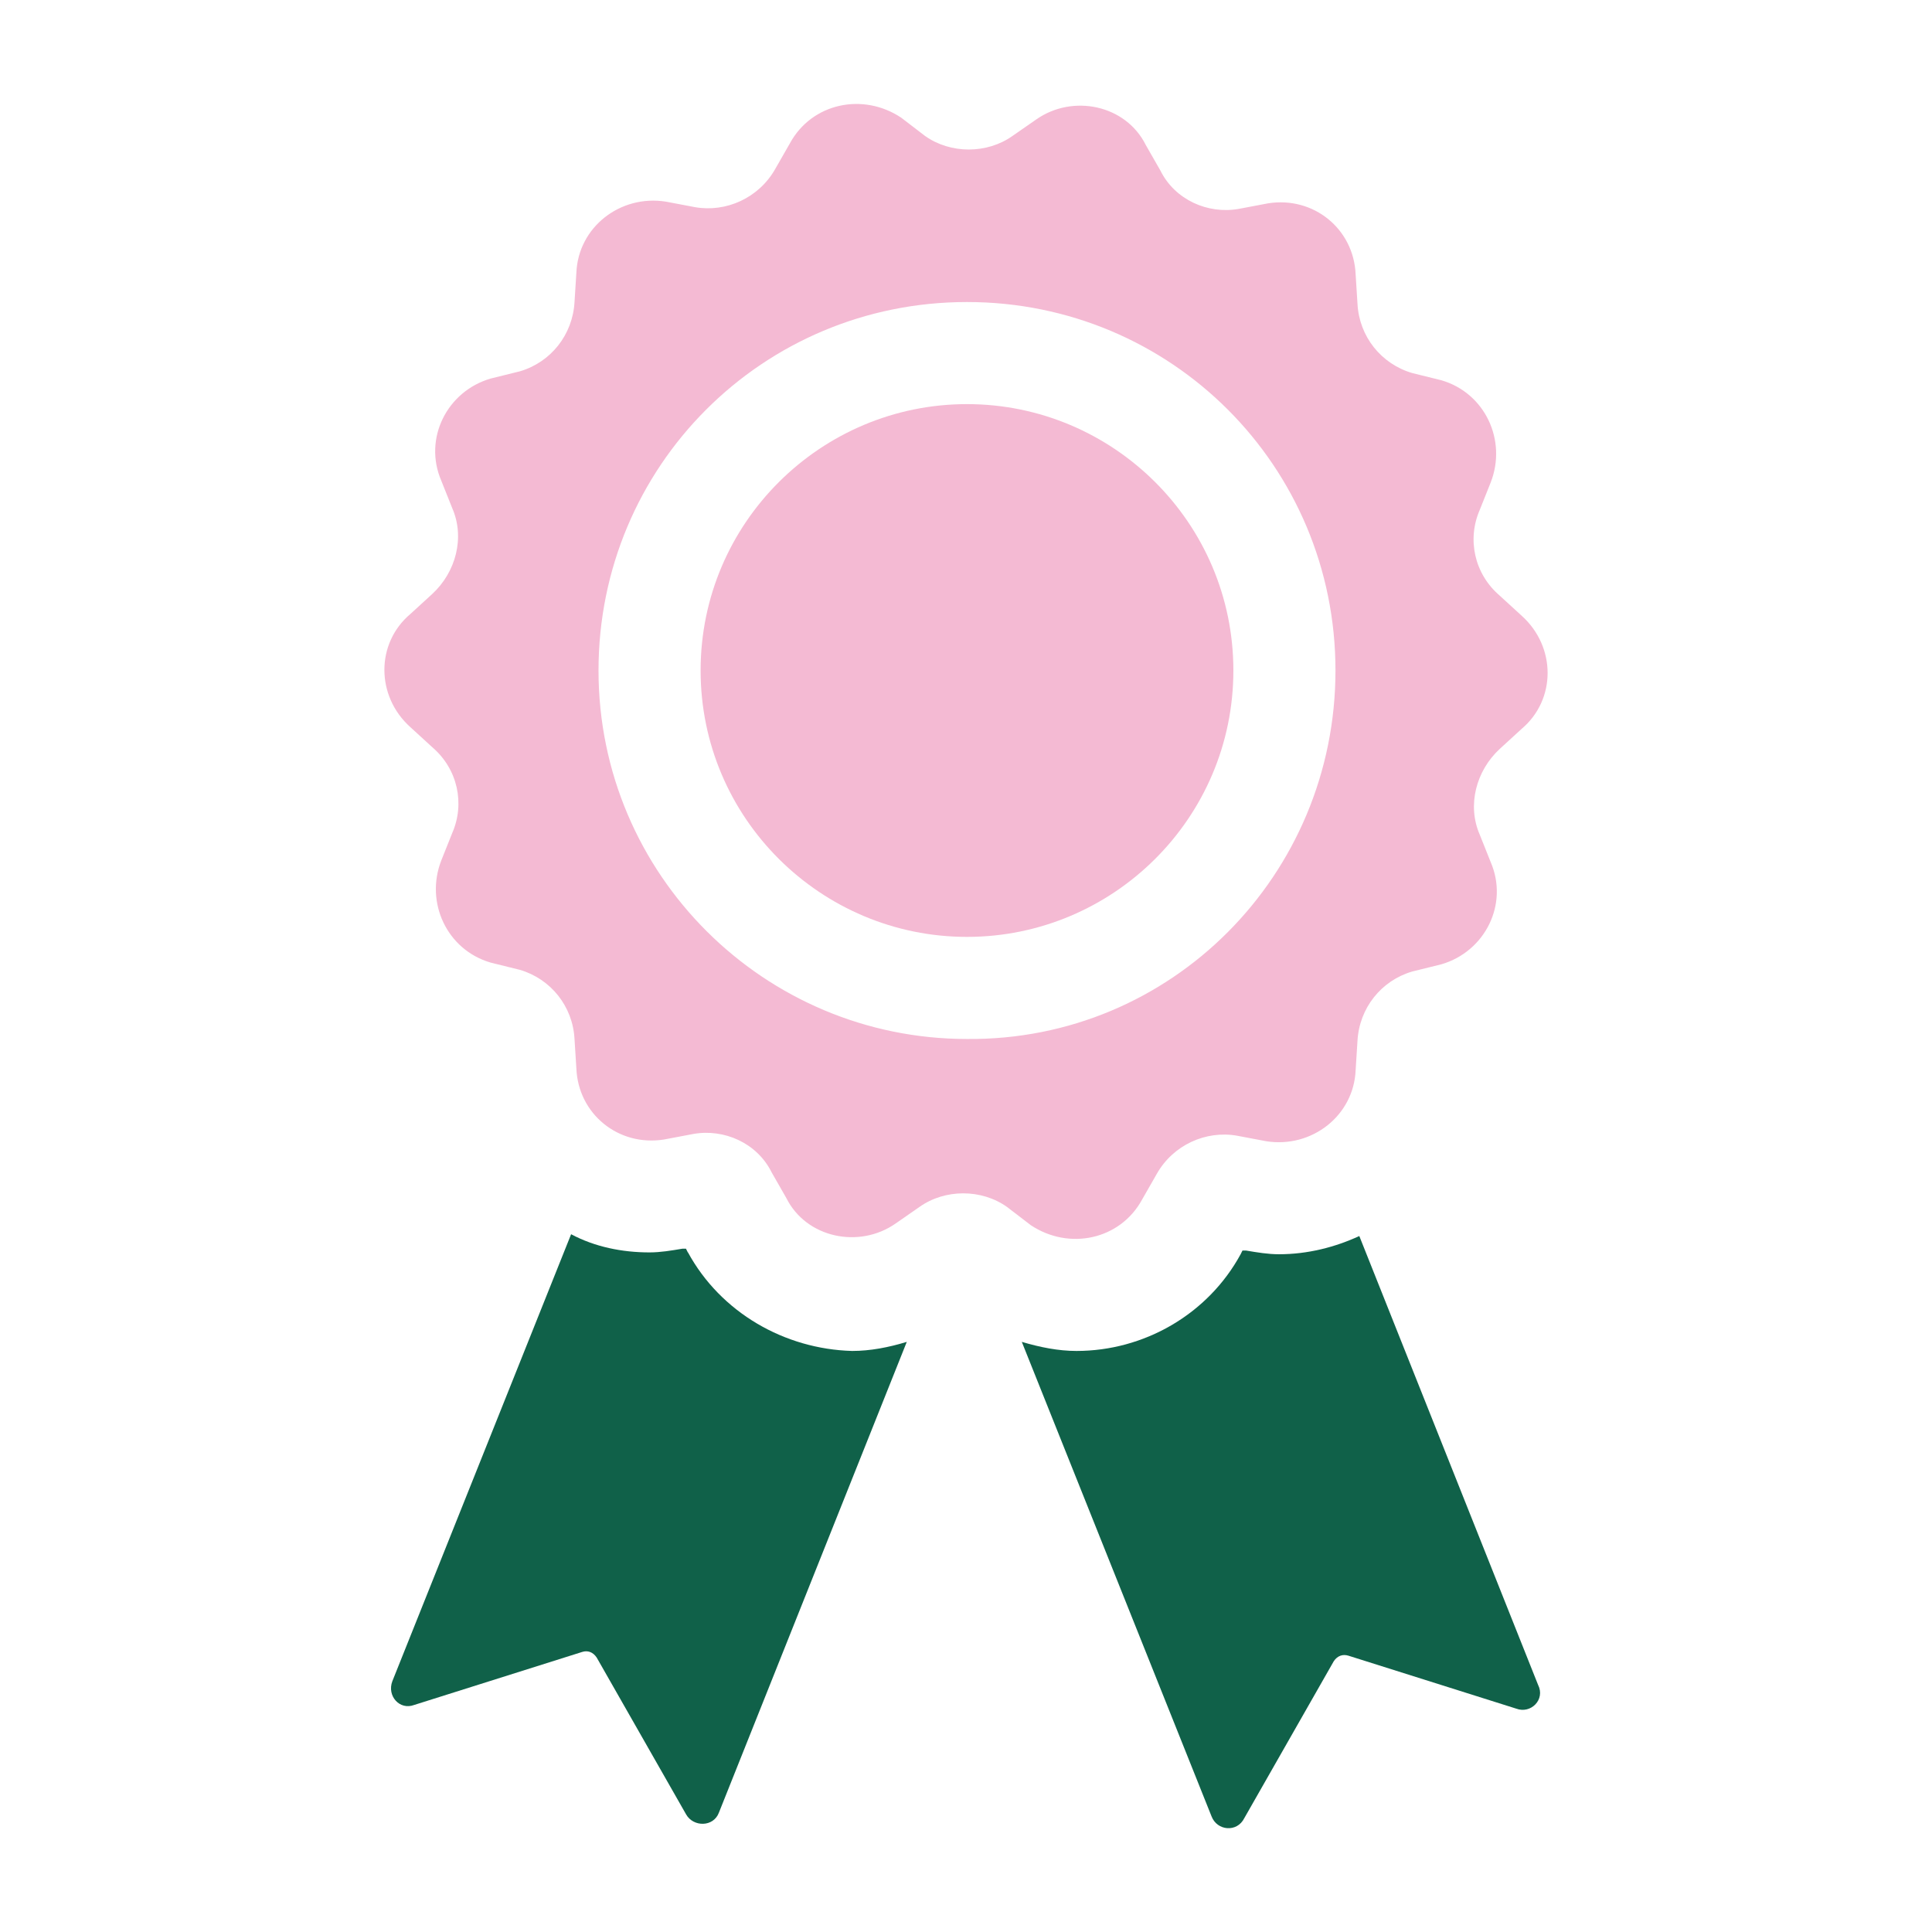
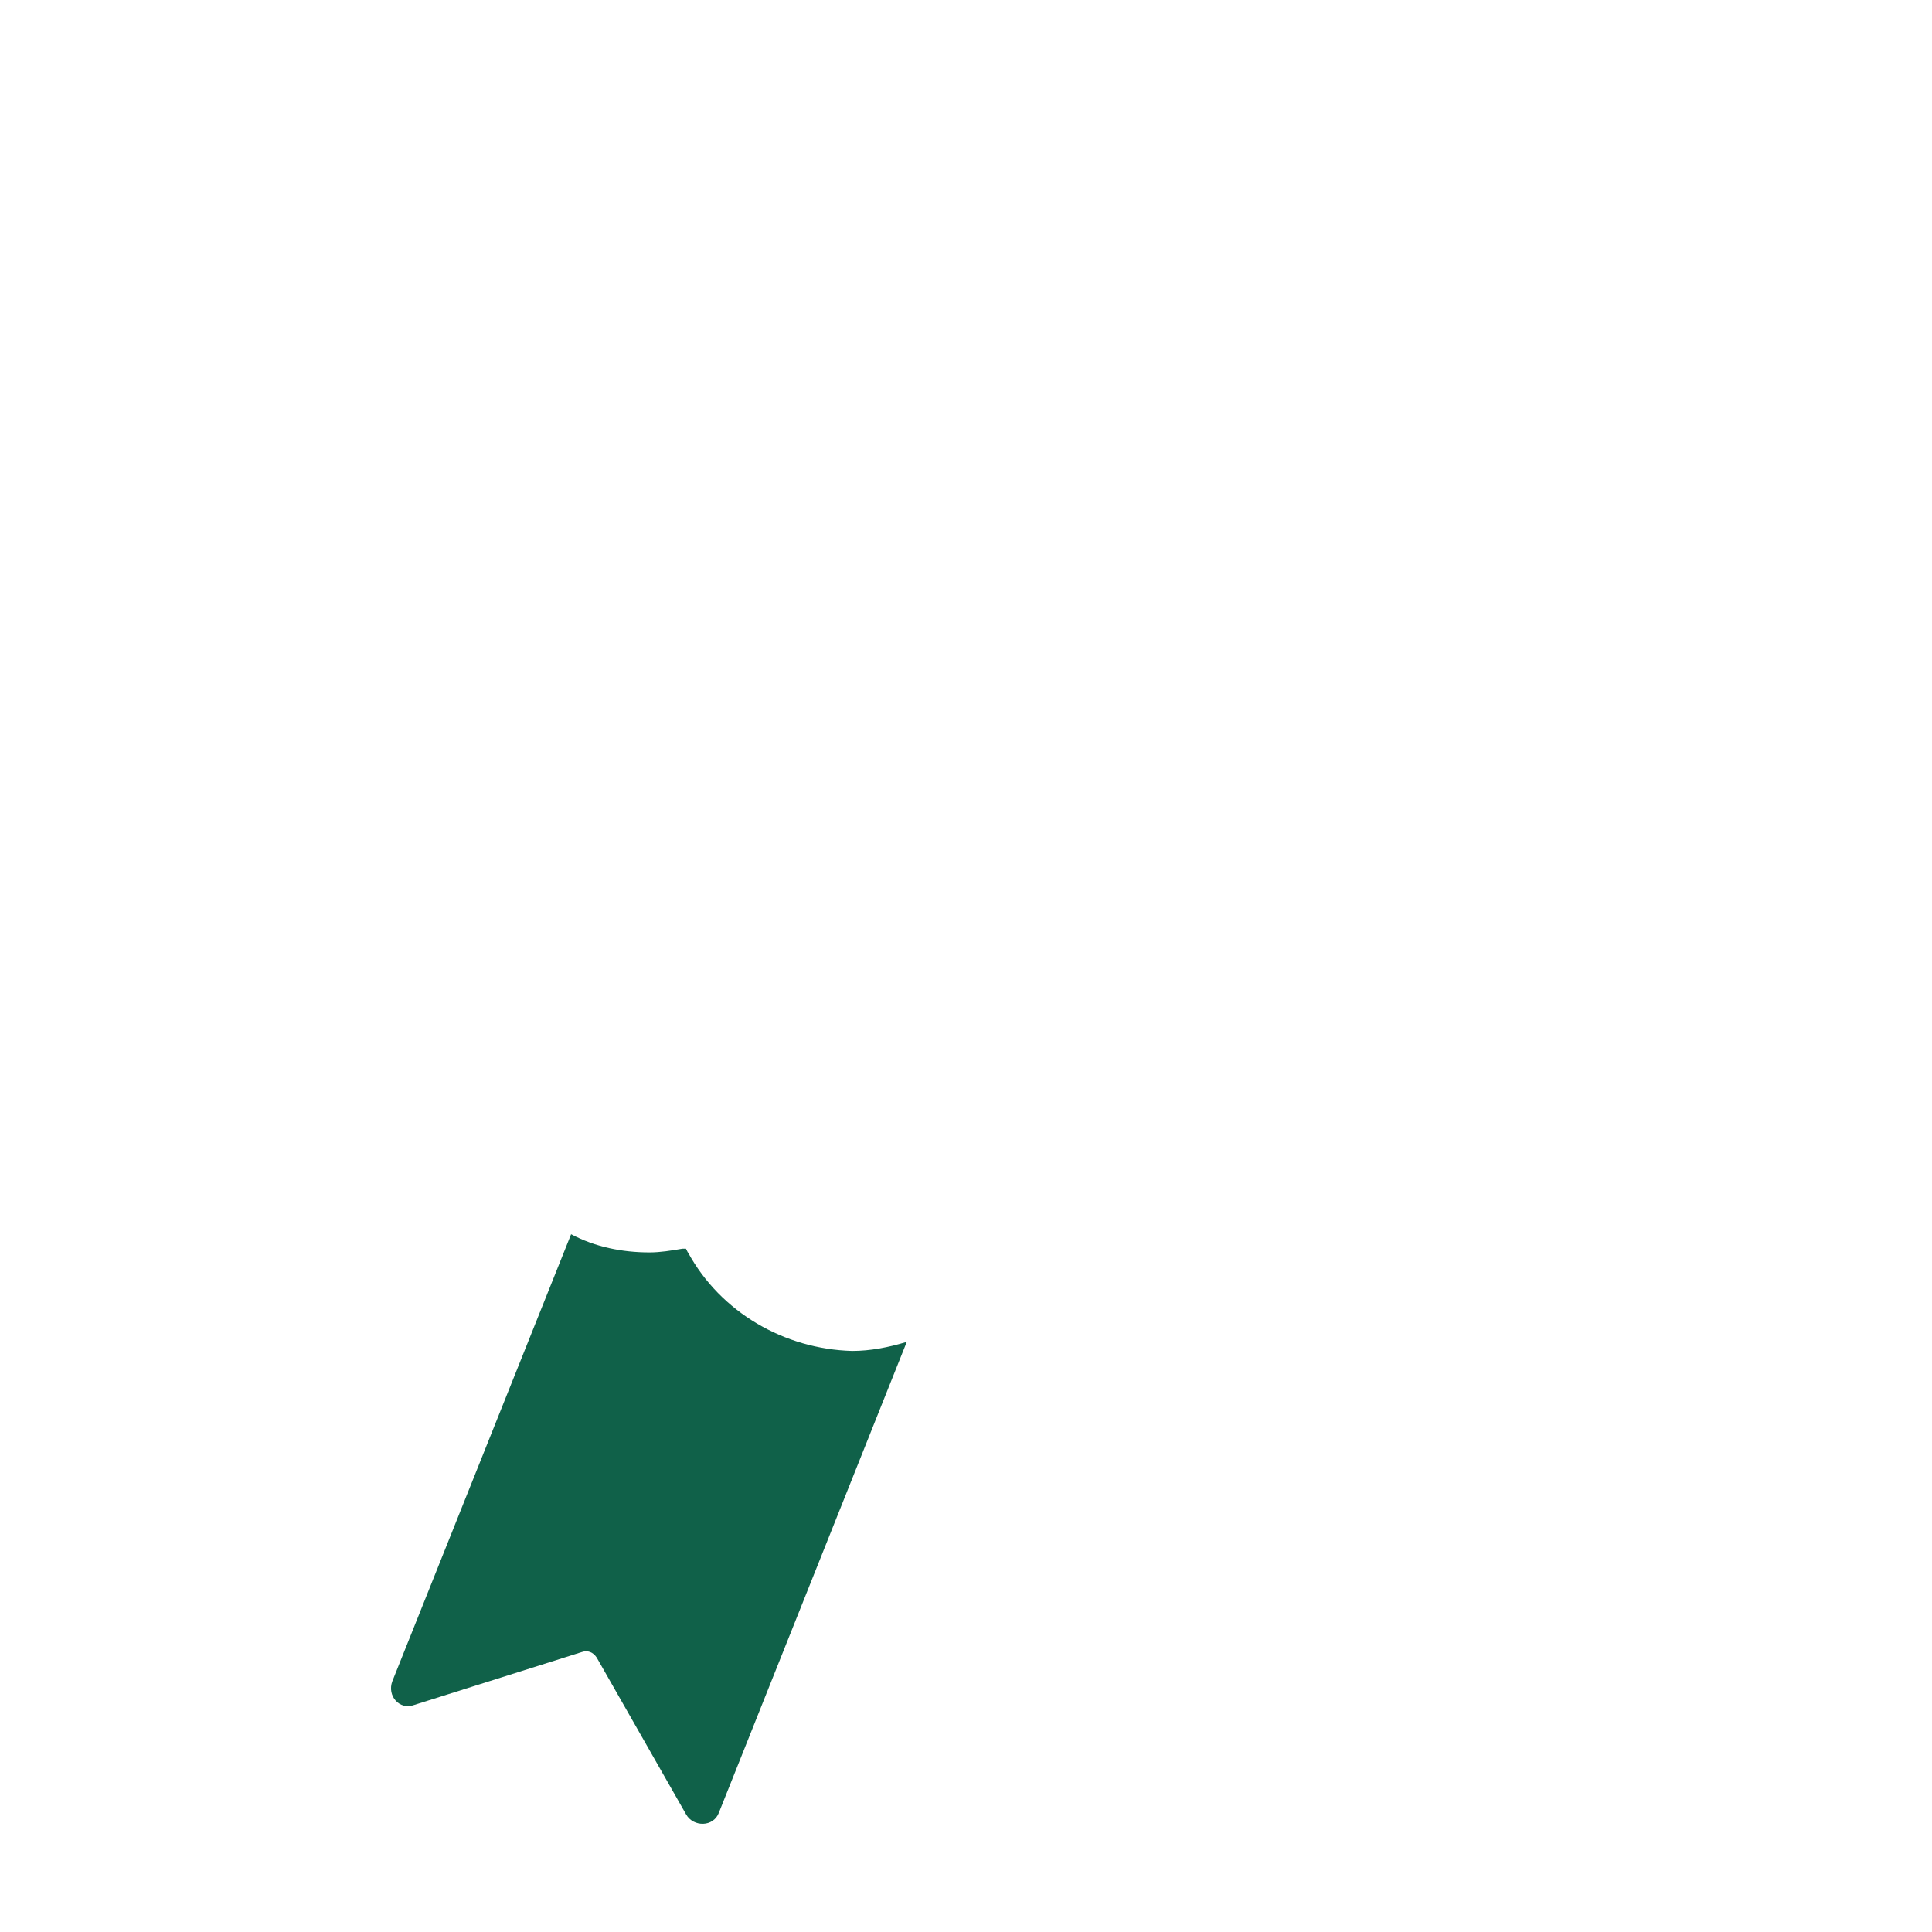
<svg xmlns="http://www.w3.org/2000/svg" id="Livello_1" data-name="Livello 1" viewBox="0 0 136.06 136.06">
  <defs>
    <style> .cls-1 { fill: #f4bad3; } .cls-2 { fill: #106149; } </style>
  </defs>
-   <path class="cls-1" d="M80.43,84.48l1.03-1.8c1.16-2.06,3.47-3.08,5.65-2.7l2.06.39c3.21.51,6.17-1.8,6.3-5.01l.13-2.06c.13-2.31,1.67-4.24,3.85-4.88l2.06-.51c3.08-.9,4.75-4.24,3.47-7.2l-.77-1.93c-.9-2.06-.26-4.5,1.41-6.04l1.54-1.41c2.44-2.06,2.44-5.78,0-7.97l-1.54-1.41c-1.8-1.54-2.31-3.98-1.41-6.04l.77-1.93c1.16-2.96-.39-6.3-3.47-7.2l-2.06-.51c-2.18-.64-3.73-2.57-3.85-4.88l-.13-2.06c-.13-3.21-2.96-5.52-6.17-5.01l-2.06.39c-2.18.39-4.5-.64-5.52-2.7l-1.03-1.8c-1.41-2.83-5.14-3.6-7.71-1.8l-1.67,1.16c-1.8,1.28-4.37,1.28-6.17,0l-1.67-1.28c-2.7-1.8-6.3-1.03-7.84,1.8l-1.03,1.8c-1.16,2.06-3.47,3.08-5.65,2.7l-2.06-.39c-3.21-.51-6.17,1.8-6.3,5.01l-.13,2.06c-.13,2.31-1.67,4.24-3.85,4.88l-2.06.51c-3.08.9-4.75,4.24-3.47,7.2l.77,1.93c.9,2.06.26,4.5-1.41,6.04l-1.54,1.41c-2.44,2.06-2.44,5.78,0,7.97l1.54,1.41c1.8,1.54,2.31,3.98,1.41,6.04l-.77,1.93c-1.16,2.96.39,6.3,3.47,7.2l2.06.51c2.18.64,3.73,2.57,3.85,4.88l.13,2.06c.13,3.21,2.96,5.52,6.17,5.01l2.06-.39c2.18-.39,4.5.64,5.52,2.7l1.03,1.8c1.41,2.83,5.14,3.6,7.71,1.8l1.67-1.16c1.8-1.28,4.37-1.28,6.17,0l1.67,1.28c2.7,1.8,6.3,1.03,7.84-1.8ZM68.1,73.17c-14.26,0-25.95-11.56-25.95-25.95s11.56-25.95,25.95-25.95,25.95,11.56,25.95,25.95-11.56,26.08-25.95,25.95Z" />
  <path class="cls-2" d="M48.44,88.2l-.13-.26h-.26c-.77.13-1.54.26-2.31.26-1.93,0-3.85-.39-5.52-1.28l-12.59,31.48c-.39,1.03.51,2.06,1.54,1.67l11.82-3.73c.39-.13.77,0,1.03.39l6.3,11.05c.51.9,1.93.9,2.31-.13l13.23-33.15c-1.28.39-2.57.64-3.85.64-4.75-.13-9.25-2.7-11.56-6.94Z" />
-   <path class="cls-1" d="M68.1,28.46c-10.28,0-18.76,8.35-18.76,18.76s8.48,18.76,18.76,18.76,18.76-8.35,18.76-18.76-8.48-18.76-18.76-18.76Z" />
-   <path class="cls-2" d="M95.72,87.05c-1.67.77-3.6,1.28-5.65,1.28-.77,0-1.54-.13-2.31-.26h-.26l-.13.26c-2.31,4.24-6.81,6.81-11.56,6.81-1.28,0-2.57-.26-3.85-.64l13.36,33.41c.39,1.03,1.8,1.16,2.31.13l6.3-11.05c.26-.39.64-.51,1.03-.39l11.82,3.73c1.03.39,2.06-.64,1.54-1.67l-12.59-31.61Z" />
</svg>